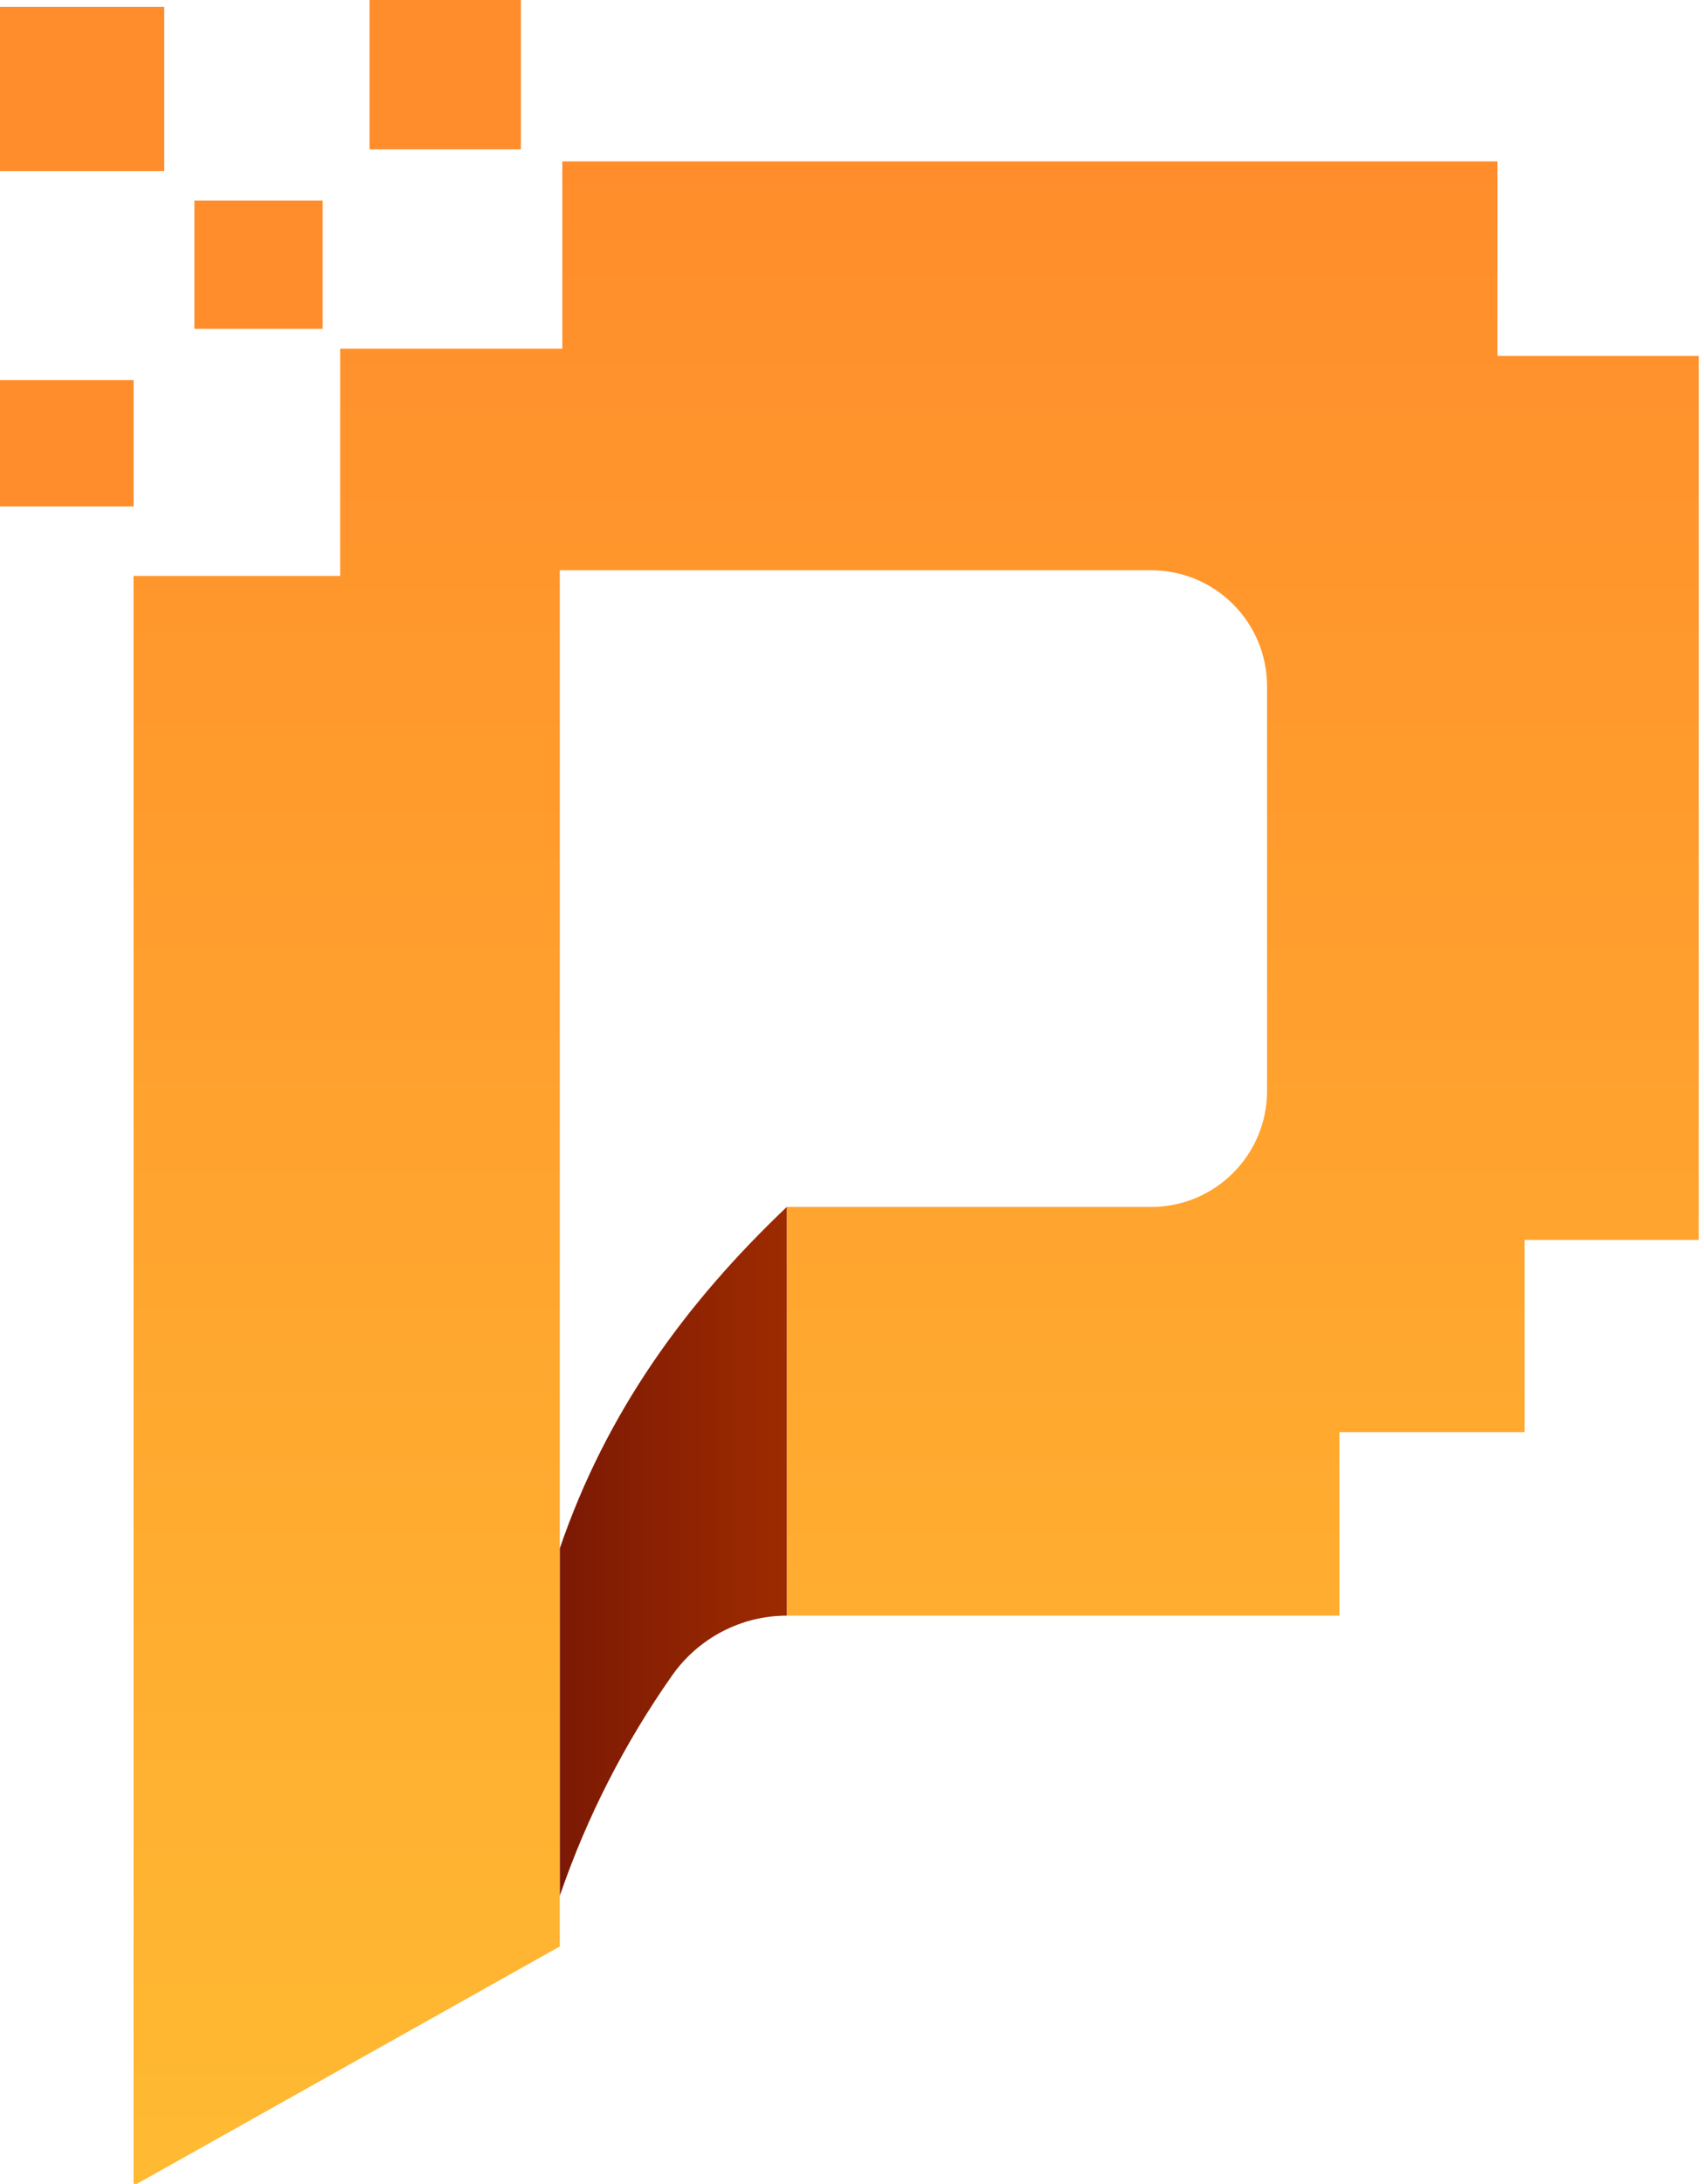
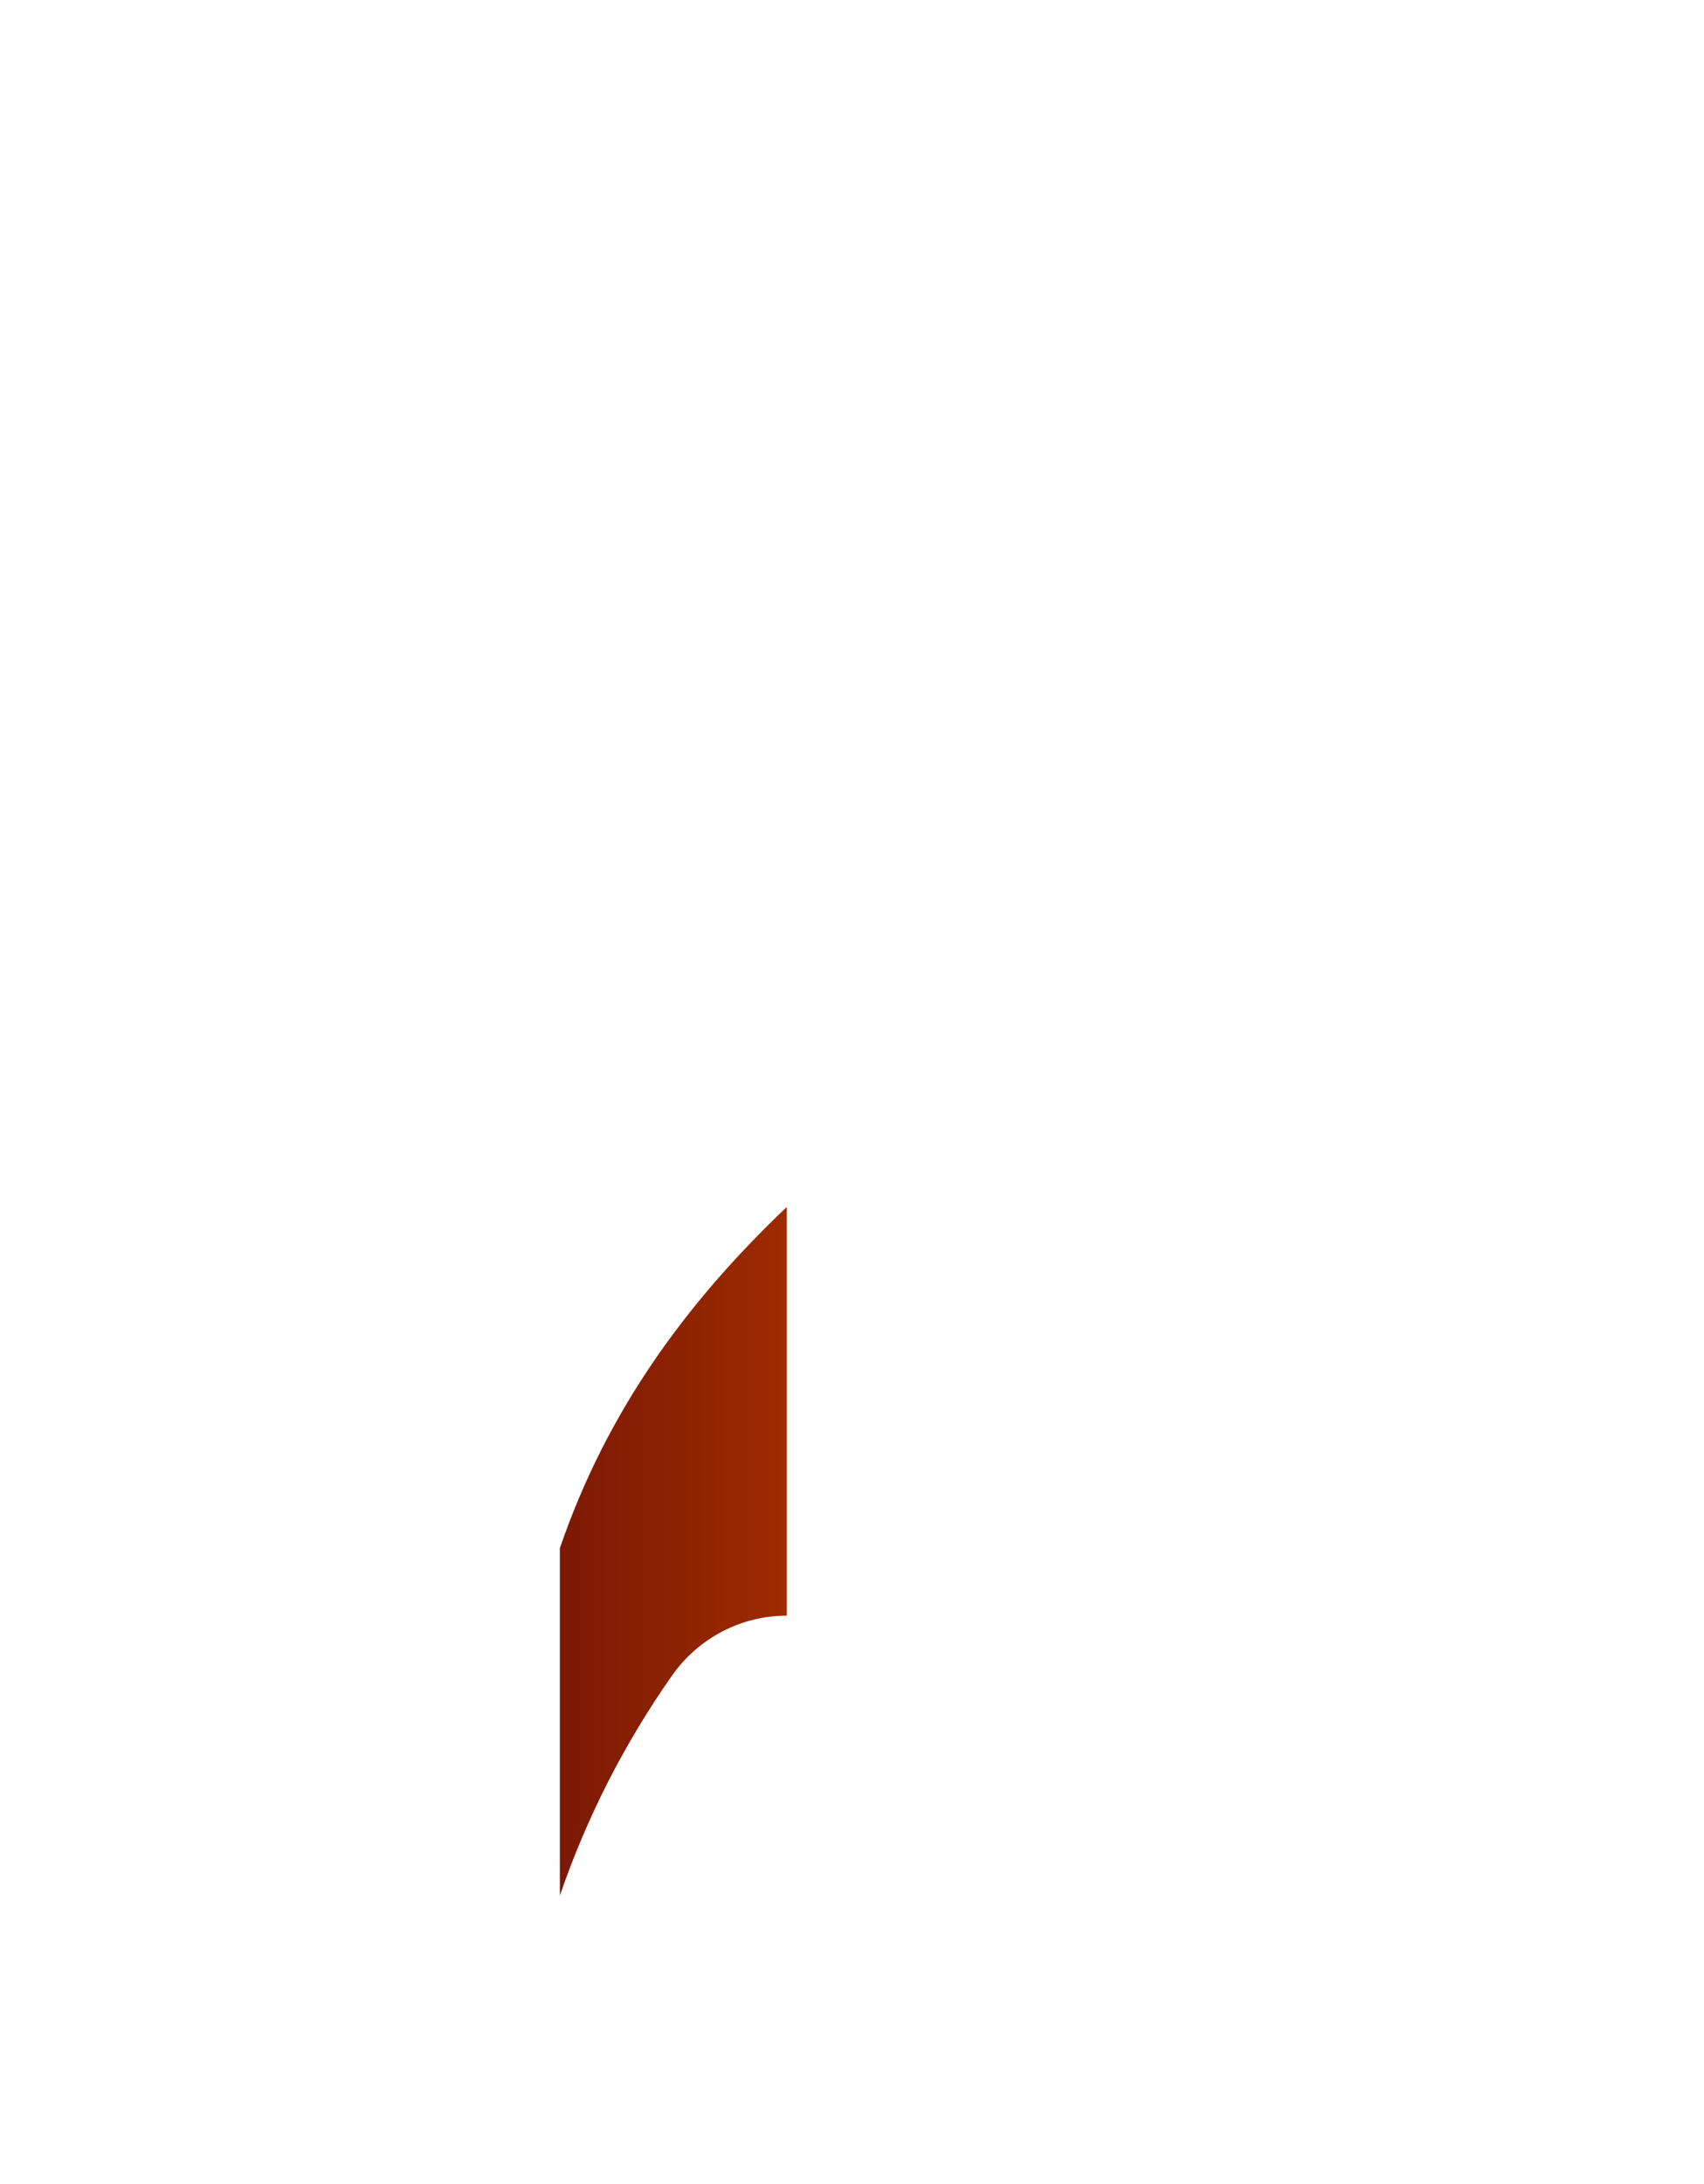
<svg xmlns="http://www.w3.org/2000/svg" width="249" height="319" viewBox="0 0 249 319" fill="none">
-   <path d="M248.23 51.99V181.11H222.78V209.19H195.72V236H114.97V176.3H168.2C177.57 176.3 185.15 168.71 185.15 159.35V100.25C185.15 90.88 177.57 83.3 168.2 83.3H81.8V284.32L19.51 319.27V84.12H49.71V50.93H82.17V23.57H218.81V51.99H248.22H248.23Z" fill="url(#paint0_linear_2175_332)" />
  <path d="M114.97 179.78V236C108.28 236 102.03 239.29 98.19 244.77C91.31 254.57 85.76 265.37 81.81 276.9V226.15C88.6 206.32 100.1 190.43 114.97 176.3V179.78Z" fill="url(#paint1_linear_2175_332)" />
-   <path d="M24 1H0V25H24V1Z" fill="#FF8D2B" />
-   <path d="M76.12 -0.3H54V21.82H76.12V-0.3Z" fill="#FF8D2B" />
-   <path d="M47.15 29.3H28.41V48.04H47.15V29.3Z" fill="#FF8D2B" />
-   <path d="M19.52 55.52H0V73.97H19.52V55.52Z" fill="#FF8D2B" />
  <defs>
    <linearGradient id="paint0_linear_2175_332" x1="133.87" y1="23.57" x2="133.87" y2="319.27" gradientUnits="userSpaceOnUse">
      <stop stop-color="#FF8D2B" />
      <stop offset="1" stop-color="#FFBA32" />
    </linearGradient>
    <linearGradient id="paint1_linear_2175_332" x1="81.8" y1="226.6" x2="114.97" y2="226.6" gradientUnits="userSpaceOnUse">
      <stop stop-color="#7C1904" />
      <stop offset="1" stop-color="#9D2B00" />
    </linearGradient>
  </defs>
</svg>